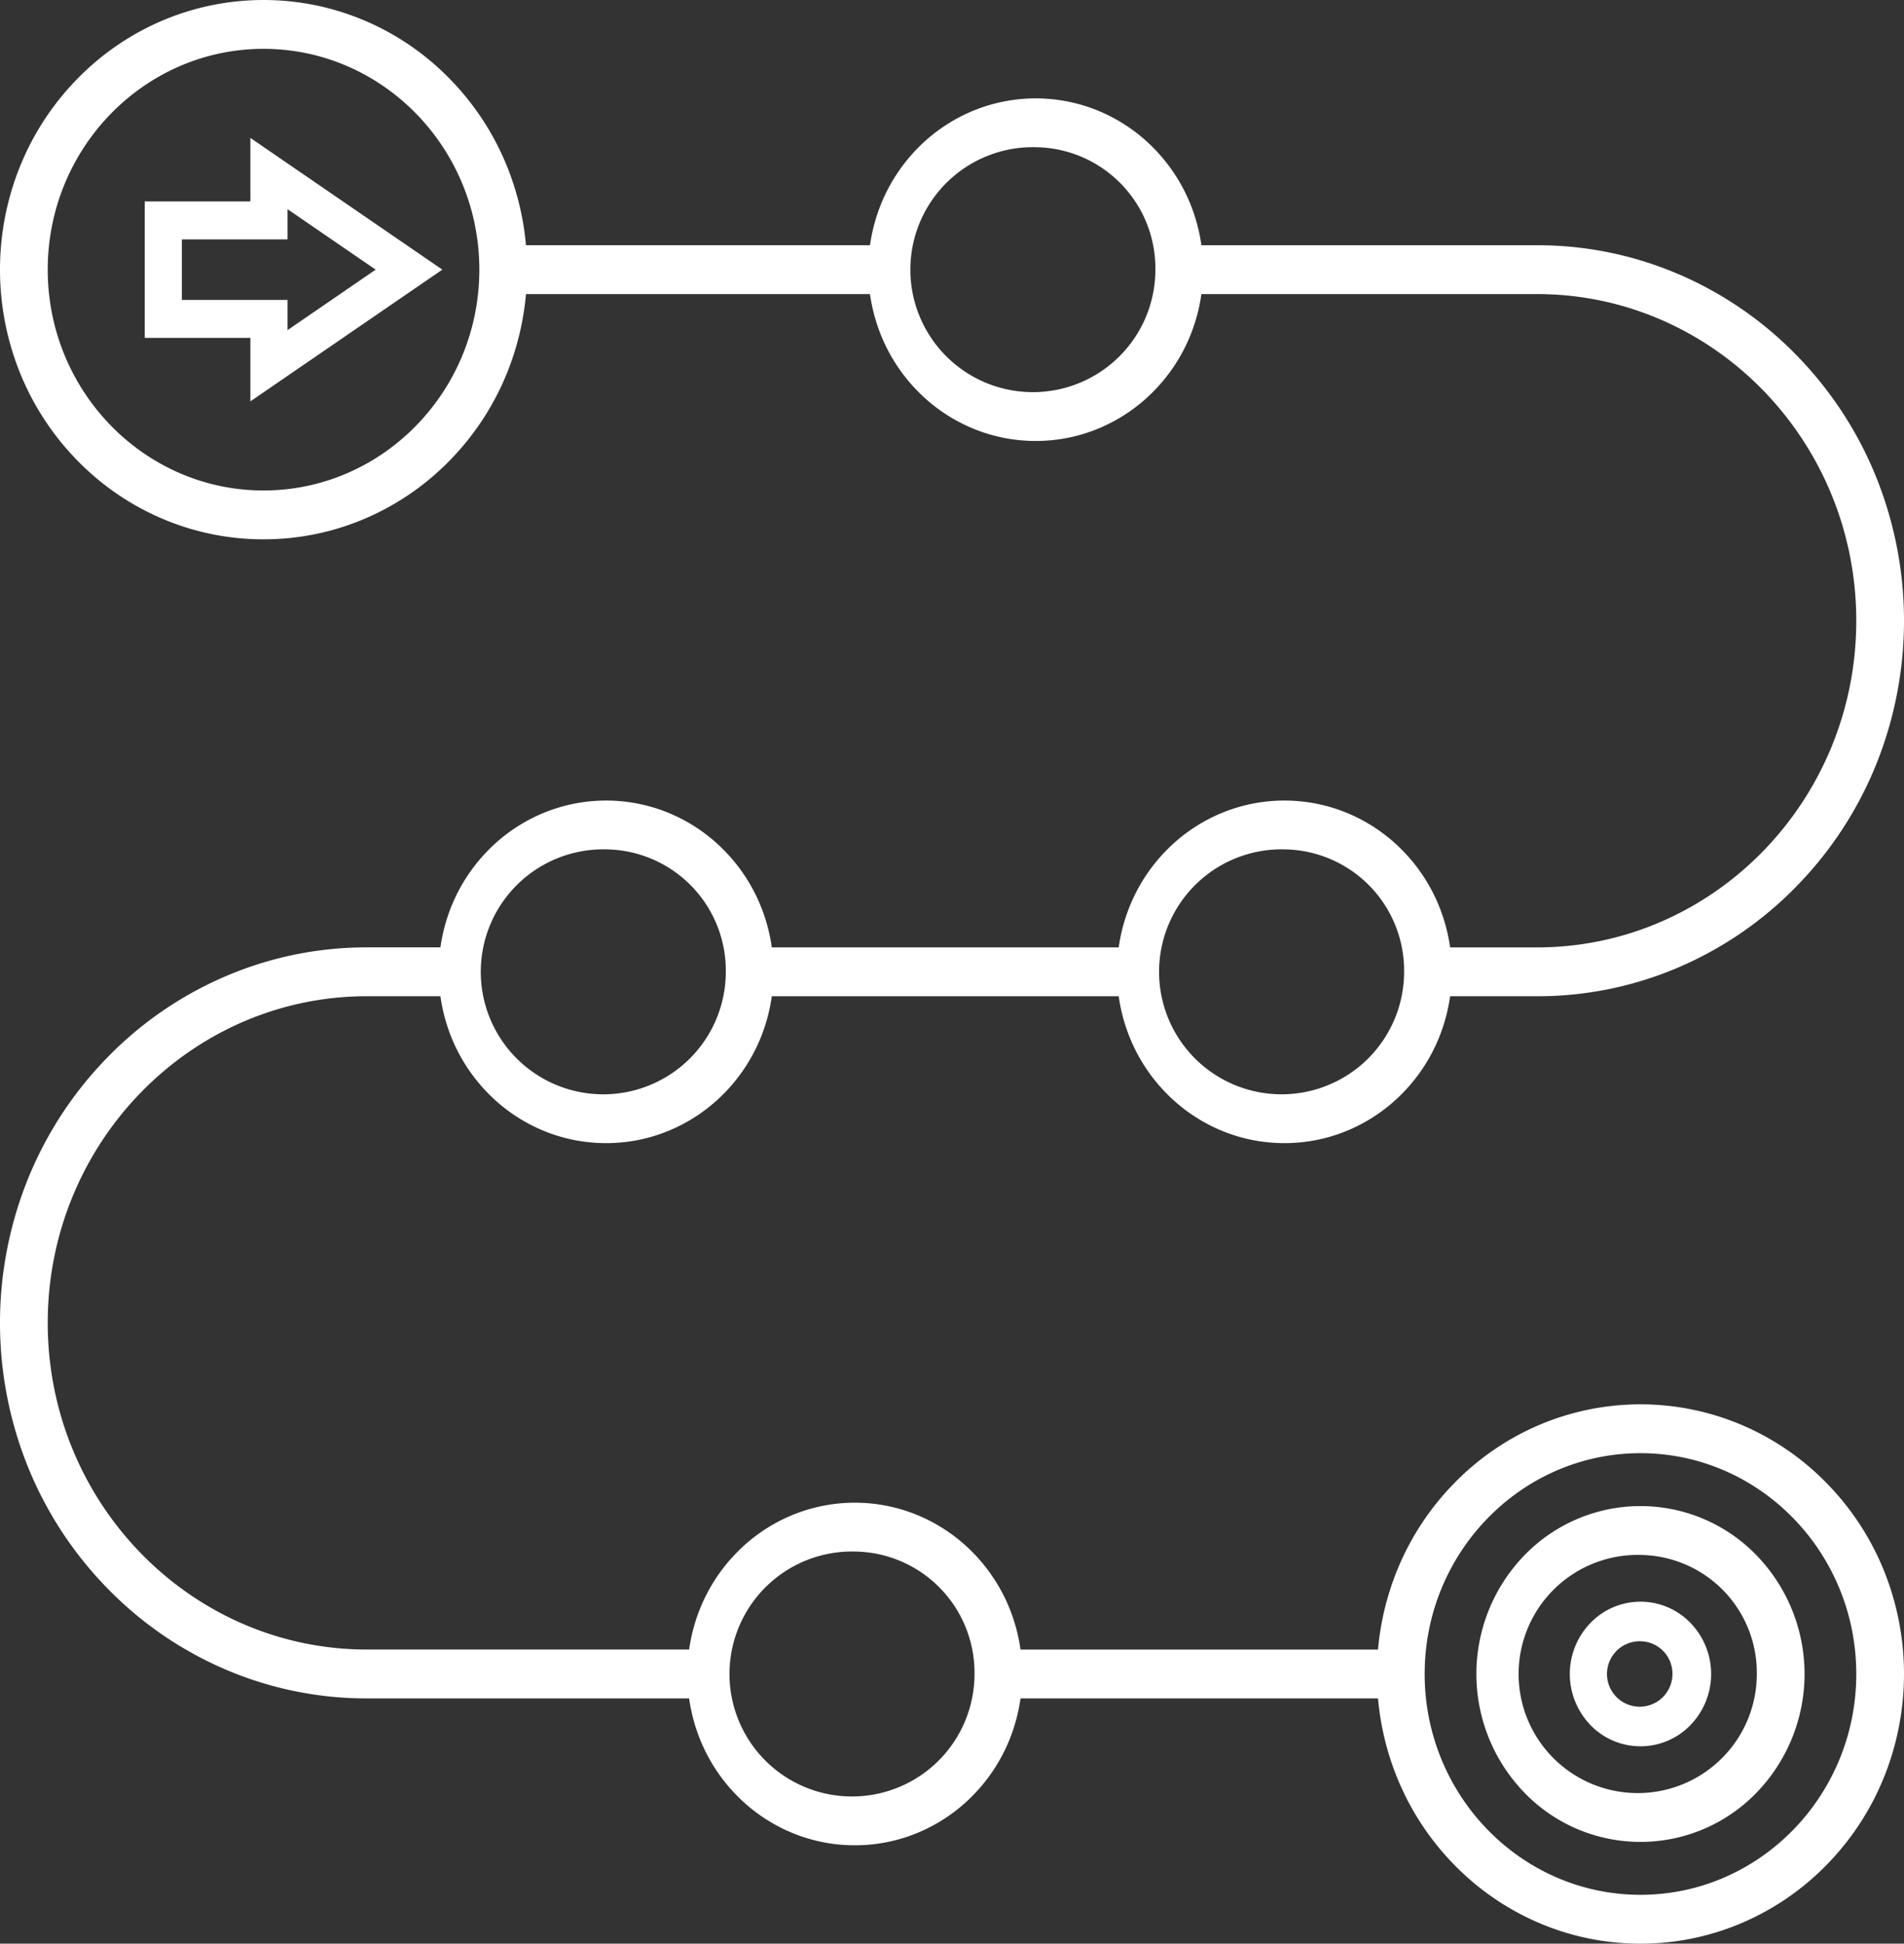
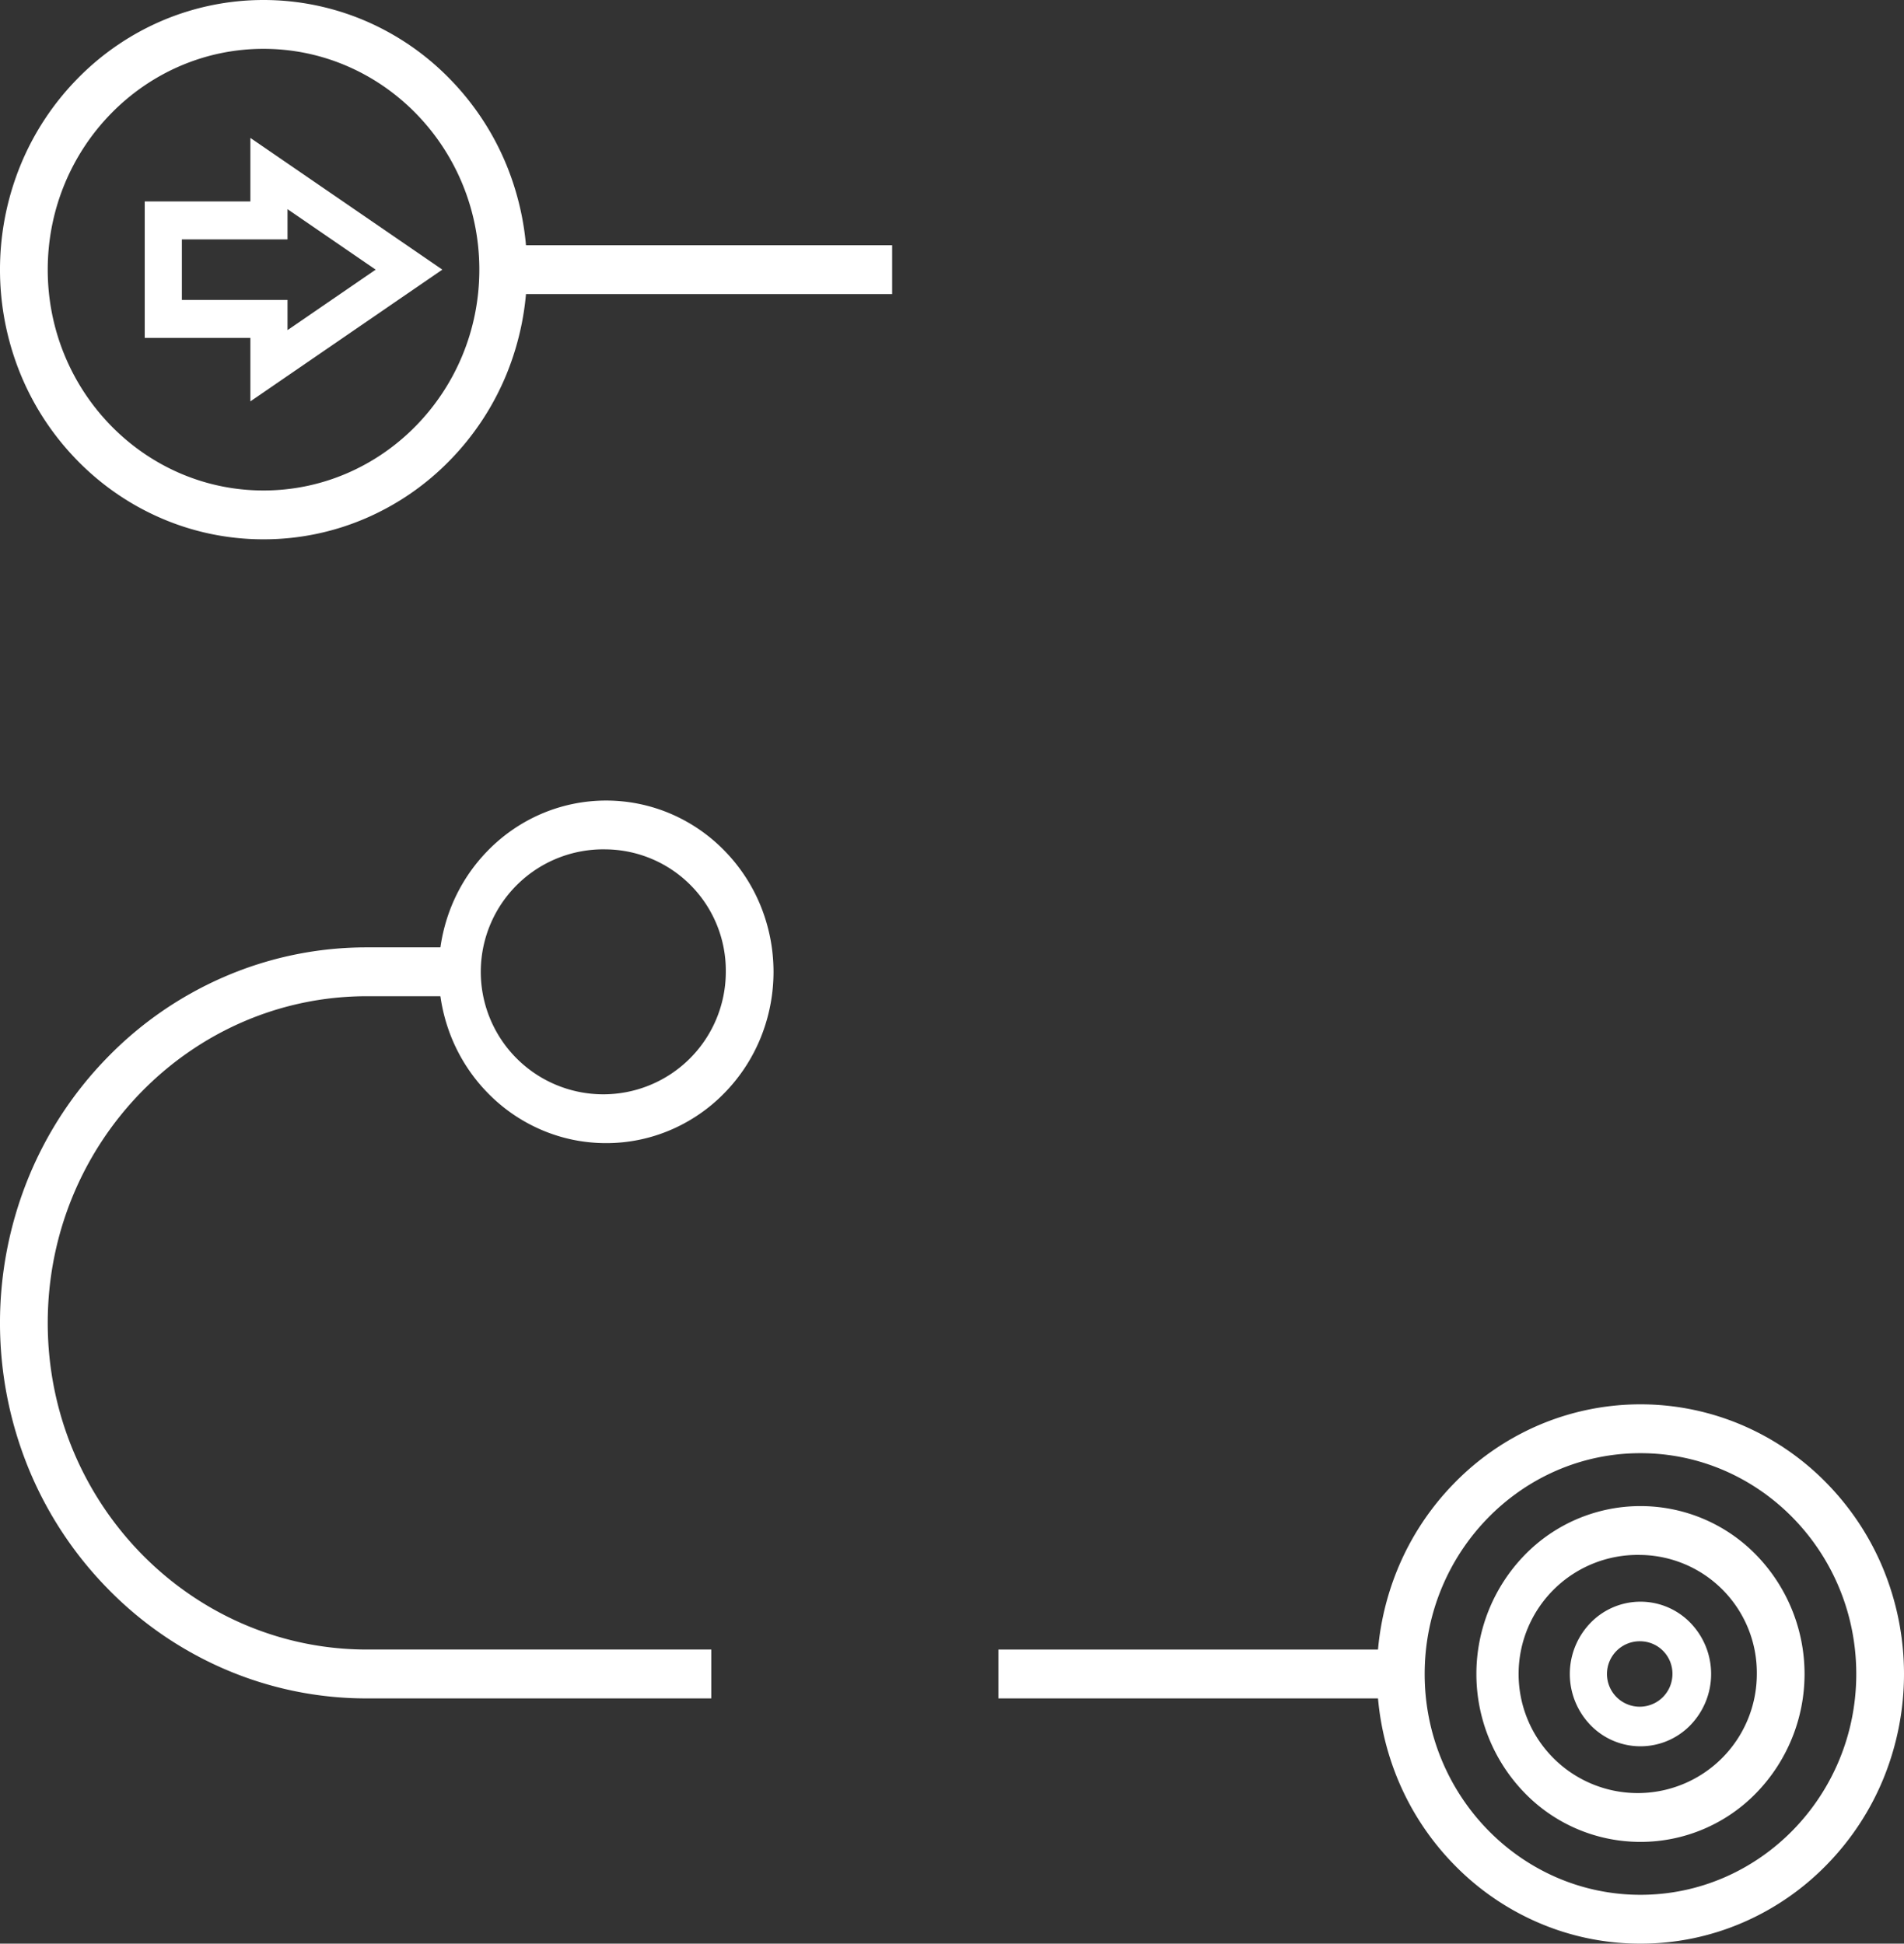
<svg xmlns="http://www.w3.org/2000/svg" width="316.94" height="323.6" viewBox="0 0 316.94 323.6">
  <rect x="0" y="0" width="316.94" height="323.6" fill="#333333" stroke="none" />
  <defs>
    <clipPath id="clip-path">
      <rect id="Rectangle_262" data-name="Rectangle 262" width="316.94" height="323.6" transform="translate(0 0)" fill="none" />
    </clipPath>
  </defs>
  <g id="Group_1160" data-name="Group 1160" transform="translate(0 0.004)">
    <g id="Group_1159" data-name="Group 1159" transform="translate(0 -0.004)" clip-path="url(#clip-path)">
      <path id="Path_505" data-name="Path 505" d="M43.867,89.787a42.735,42.735,0,0,1-17.076-3.53,43.675,43.675,0,0,1-13.943-9.62,44.813,44.813,0,0,1-9.4-14.269,46,46,0,0,1,0-34.953,44.813,44.813,0,0,1,9.4-14.269,43.675,43.675,0,0,1,13.943-9.62,43.071,43.071,0,0,1,34.153,0,43.675,43.675,0,0,1,13.943,9.62,44.813,44.813,0,0,1,9.4,14.269,46,46,0,0,1,0,34.953,44.813,44.813,0,0,1-9.4,14.269,43.674,43.674,0,0,1-13.943,9.62,42.735,42.735,0,0,1-17.076,3.53m0-81.66C24.06,8.128,7.946,24.62,7.946,44.892S24.06,81.656,43.867,81.656,79.789,65.163,79.789,44.892,63.675,8.128,43.867,8.128" transform="translate(0 0.004)" fill="#fff" />
      <path id="Path_506" data-name="Path 506" d="M2640.09,2677.485a42.731,42.731,0,0,1-17.077-3.53,43.674,43.674,0,0,1-13.943-9.62,44.819,44.819,0,0,1-9.4-14.269,46,46,0,0,1,0-34.954,44.809,44.809,0,0,1,9.4-14.269,43.678,43.678,0,0,1,13.943-9.62,43.072,43.072,0,0,1,34.153,0,43.68,43.68,0,0,1,13.942,9.62,44.806,44.806,0,0,1,9.4,14.269,46,46,0,0,1,0,34.954,44.815,44.815,0,0,1-9.4,14.269,43.676,43.676,0,0,1-13.942,9.62,42.732,42.732,0,0,1-17.076,3.53m0-81.659c-19.807,0-35.922,16.492-35.922,36.764s16.115,36.764,35.922,36.764,35.922-16.492,35.922-36.764-16.115-36.764-35.922-36.764" transform="translate(-2367.017 -2353.885)" fill="#fff" />
      <path id="Path_507" data-name="Path 507" d="M2811.043,2831.108a26.825,26.825,0,0,1-19.314-8.187,28.42,28.42,0,0,1,0-39.533,26.874,26.874,0,0,1,38.627,0,28.42,28.42,0,0,1,0,39.533,26.823,26.823,0,0,1-19.313,8.188m0-47.776a19.827,19.827,0,1,0,19.368,19.822,19.621,19.621,0,0,0-19.368-19.822" transform="translate(-2537.97 -2524.45)" fill="#fff" />
      <path id="Path_508" data-name="Path 508" d="M2989.89,2991.824a9.816,9.816,0,0,1-7.068-3,10.4,10.4,0,0,1,0-14.467,9.835,9.835,0,0,1,14.135,0,10.4,10.4,0,0,1,0,14.467,9.816,9.816,0,0,1-7.068,3m0-17.483a7.256,7.256,0,1,0,7.087,7.254,7.18,7.18,0,0,0-7.087-7.254" transform="translate(-2716.817 -2702.891)" fill="#fff" />
      <path id="Path_509" data-name="Path 509" d="M2971.655,2975.438a11.549,11.549,0,0,1-8.316-3.526,12.237,12.237,0,0,1,0-17.022,11.571,11.571,0,0,1,16.633,0,12.238,12.238,0,0,1,0,17.022,11.55,11.55,0,0,1-8.316,3.526m0-17.484a5.448,5.448,0,1,0,5.321,5.447,5.392,5.392,0,0,0-5.321-5.447" transform="translate(-2698.582 -2684.696)" fill="#fff" />
-       <path id="Path_510" data-name="Path 510" d="M1665.021,238.28a27.147,27.147,0,0,1-10.848-2.243,27.741,27.741,0,0,1-8.856-6.11,28.464,28.464,0,0,1-5.97-9.064,29.217,29.217,0,0,1,0-22.2,28.463,28.463,0,0,1,5.97-9.064,27.742,27.742,0,0,1,8.856-6.11,27.356,27.356,0,0,1,21.7,0,27.741,27.741,0,0,1,8.856,6.11,28.465,28.465,0,0,1,5.97,9.064,29.218,29.218,0,0,1,0,22.2,28.466,28.466,0,0,1-5.97,9.064,27.74,27.74,0,0,1-8.856,6.11,27.148,27.148,0,0,1-10.848,2.243m0-48.907a20.393,20.393,0,1,0,19.921,20.388,20.181,20.181,0,0,0-19.921-20.388" transform="translate(-1492.62 -164.865)" fill="#fff" />
      <path id="Path_511" data-name="Path 511" d="M855.033,1532.129a27.147,27.147,0,0,1-10.848-2.243,27.735,27.735,0,0,1-8.856-6.11,28.466,28.466,0,0,1-5.97-9.064,29.218,29.218,0,0,1,0-22.2,28.462,28.462,0,0,1,5.97-9.064,27.74,27.74,0,0,1,8.856-6.11,27.355,27.355,0,0,1,21.7,0,27.739,27.739,0,0,1,8.856,6.11,28.46,28.46,0,0,1,5.97,9.064,29.218,29.218,0,0,1,0,22.2,28.464,28.464,0,0,1-5.97,9.064,27.735,27.735,0,0,1-8.856,6.11,27.146,27.146,0,0,1-10.848,2.243m0-48.907a20.393,20.393,0,1,0,19.921,20.388,20.181,20.181,0,0,0-19.921-20.388" transform="translate(-754.141 -1341.809)" fill="#fff" />
-       <path id="Path_512" data-name="Path 512" d="M1323.973,2825.978a27.157,27.157,0,0,1-10.848-2.243,27.748,27.748,0,0,1-8.856-6.11,28.474,28.474,0,0,1-5.97-9.064,29.217,29.217,0,0,1,0-22.2,28.461,28.461,0,0,1,5.97-9.064,27.738,27.738,0,0,1,8.856-6.111,27.355,27.355,0,0,1,21.7,0,27.735,27.735,0,0,1,8.856,6.111,28.459,28.459,0,0,1,5.97,9.064,29.216,29.216,0,0,1,0,22.2,28.472,28.472,0,0,1-5.97,9.064,27.745,27.745,0,0,1-8.856,6.11,27.156,27.156,0,0,1-10.848,2.243m0-48.907a20.393,20.393,0,1,0,19.921,20.388,20.181,20.181,0,0,0-19.921-20.388" transform="translate(-1181.681 -2518.754)" fill="#fff" />
-       <path id="Path_513" data-name="Path 513" d="M2133.961,1532.129a27.146,27.146,0,0,1-10.848-2.243,27.737,27.737,0,0,1-8.856-6.11,28.464,28.464,0,0,1-5.97-9.064,29.216,29.216,0,0,1,0-22.2,28.459,28.459,0,0,1,5.97-9.064,27.741,27.741,0,0,1,8.856-6.11,27.355,27.355,0,0,1,21.7,0,27.735,27.735,0,0,1,8.856,6.11,28.452,28.452,0,0,1,5.97,9.064,29.219,29.219,0,0,1,0,22.2,28.456,28.456,0,0,1-5.97,9.064,27.73,27.73,0,0,1-8.856,6.11,27.146,27.146,0,0,1-10.848,2.243m0-48.907a20.393,20.393,0,1,0,19.921,20.388,20.181,20.181,0,0,0-19.921-20.388" transform="translate(-1920.16 -1341.809)" fill="#fff" />
      <rect id="Rectangle_259" data-name="Rectangle 259" width="66.993" height="8.132" transform="translate(166.186 274.638)" fill="#fff" />
      <path id="Path_514" data-name="Path 514" d="M118.4,1870.768H61.086a59.513,59.513,0,0,1-23.779-4.915,60.819,60.819,0,0,1-19.416-13.4A62.406,62.406,0,0,1,4.8,1832.586a64.067,64.067,0,0,1,0-48.672,62.4,62.4,0,0,1,13.09-19.871,60.811,60.811,0,0,1,19.416-13.4,59.507,59.507,0,0,1,23.779-4.915H77v8.132H61.086c-29.3,0-53.14,24.4-53.14,54.386s23.839,54.386,53.14,54.386H118.4Z" transform="translate(0 -1587.998)" fill="#fff" />
-       <rect id="Rectangle_260" data-name="Rectangle 260" width="65.122" height="8.132" transform="translate(124.786 157.734)" fill="#fff" />
-       <path id="Path_515" data-name="Path 515" d="M2283,576.92h-18.16v-8.132H2283c29.3,0,53.141-24.4,53.141-54.386S2312.3,460.016,2283,460.016h-59.56v-8.132H2283a59.507,59.507,0,0,1,23.779,4.915,60.82,60.82,0,0,1,19.416,13.4,62.4,62.4,0,0,1,13.09,19.871,64.064,64.064,0,0,1,0,48.672,62.4,62.4,0,0,1-13.09,19.871,60.816,60.816,0,0,1-19.416,13.4A59.508,59.508,0,0,1,2283,576.92" transform="translate(-2027.146 -411.054)" fill="#fff" />
      <rect id="Rectangle_261" data-name="Rectangle 261" width="64.746" height="8.132" transform="translate(83.762 40.83)" fill="#fff" />
      <path id="Path_516" data-name="Path 516" d="M290.477,298.058V287.493H272.891V264.769h17.586V254.2l31.951,21.927Zm-11.406-16.889h17.586V286.2l14.674-10.071L296.657,266.06v5.033H279.071Z" transform="translate(-248.799 -231.235)" fill="#fff" />
    </g>
  </g>
</svg>